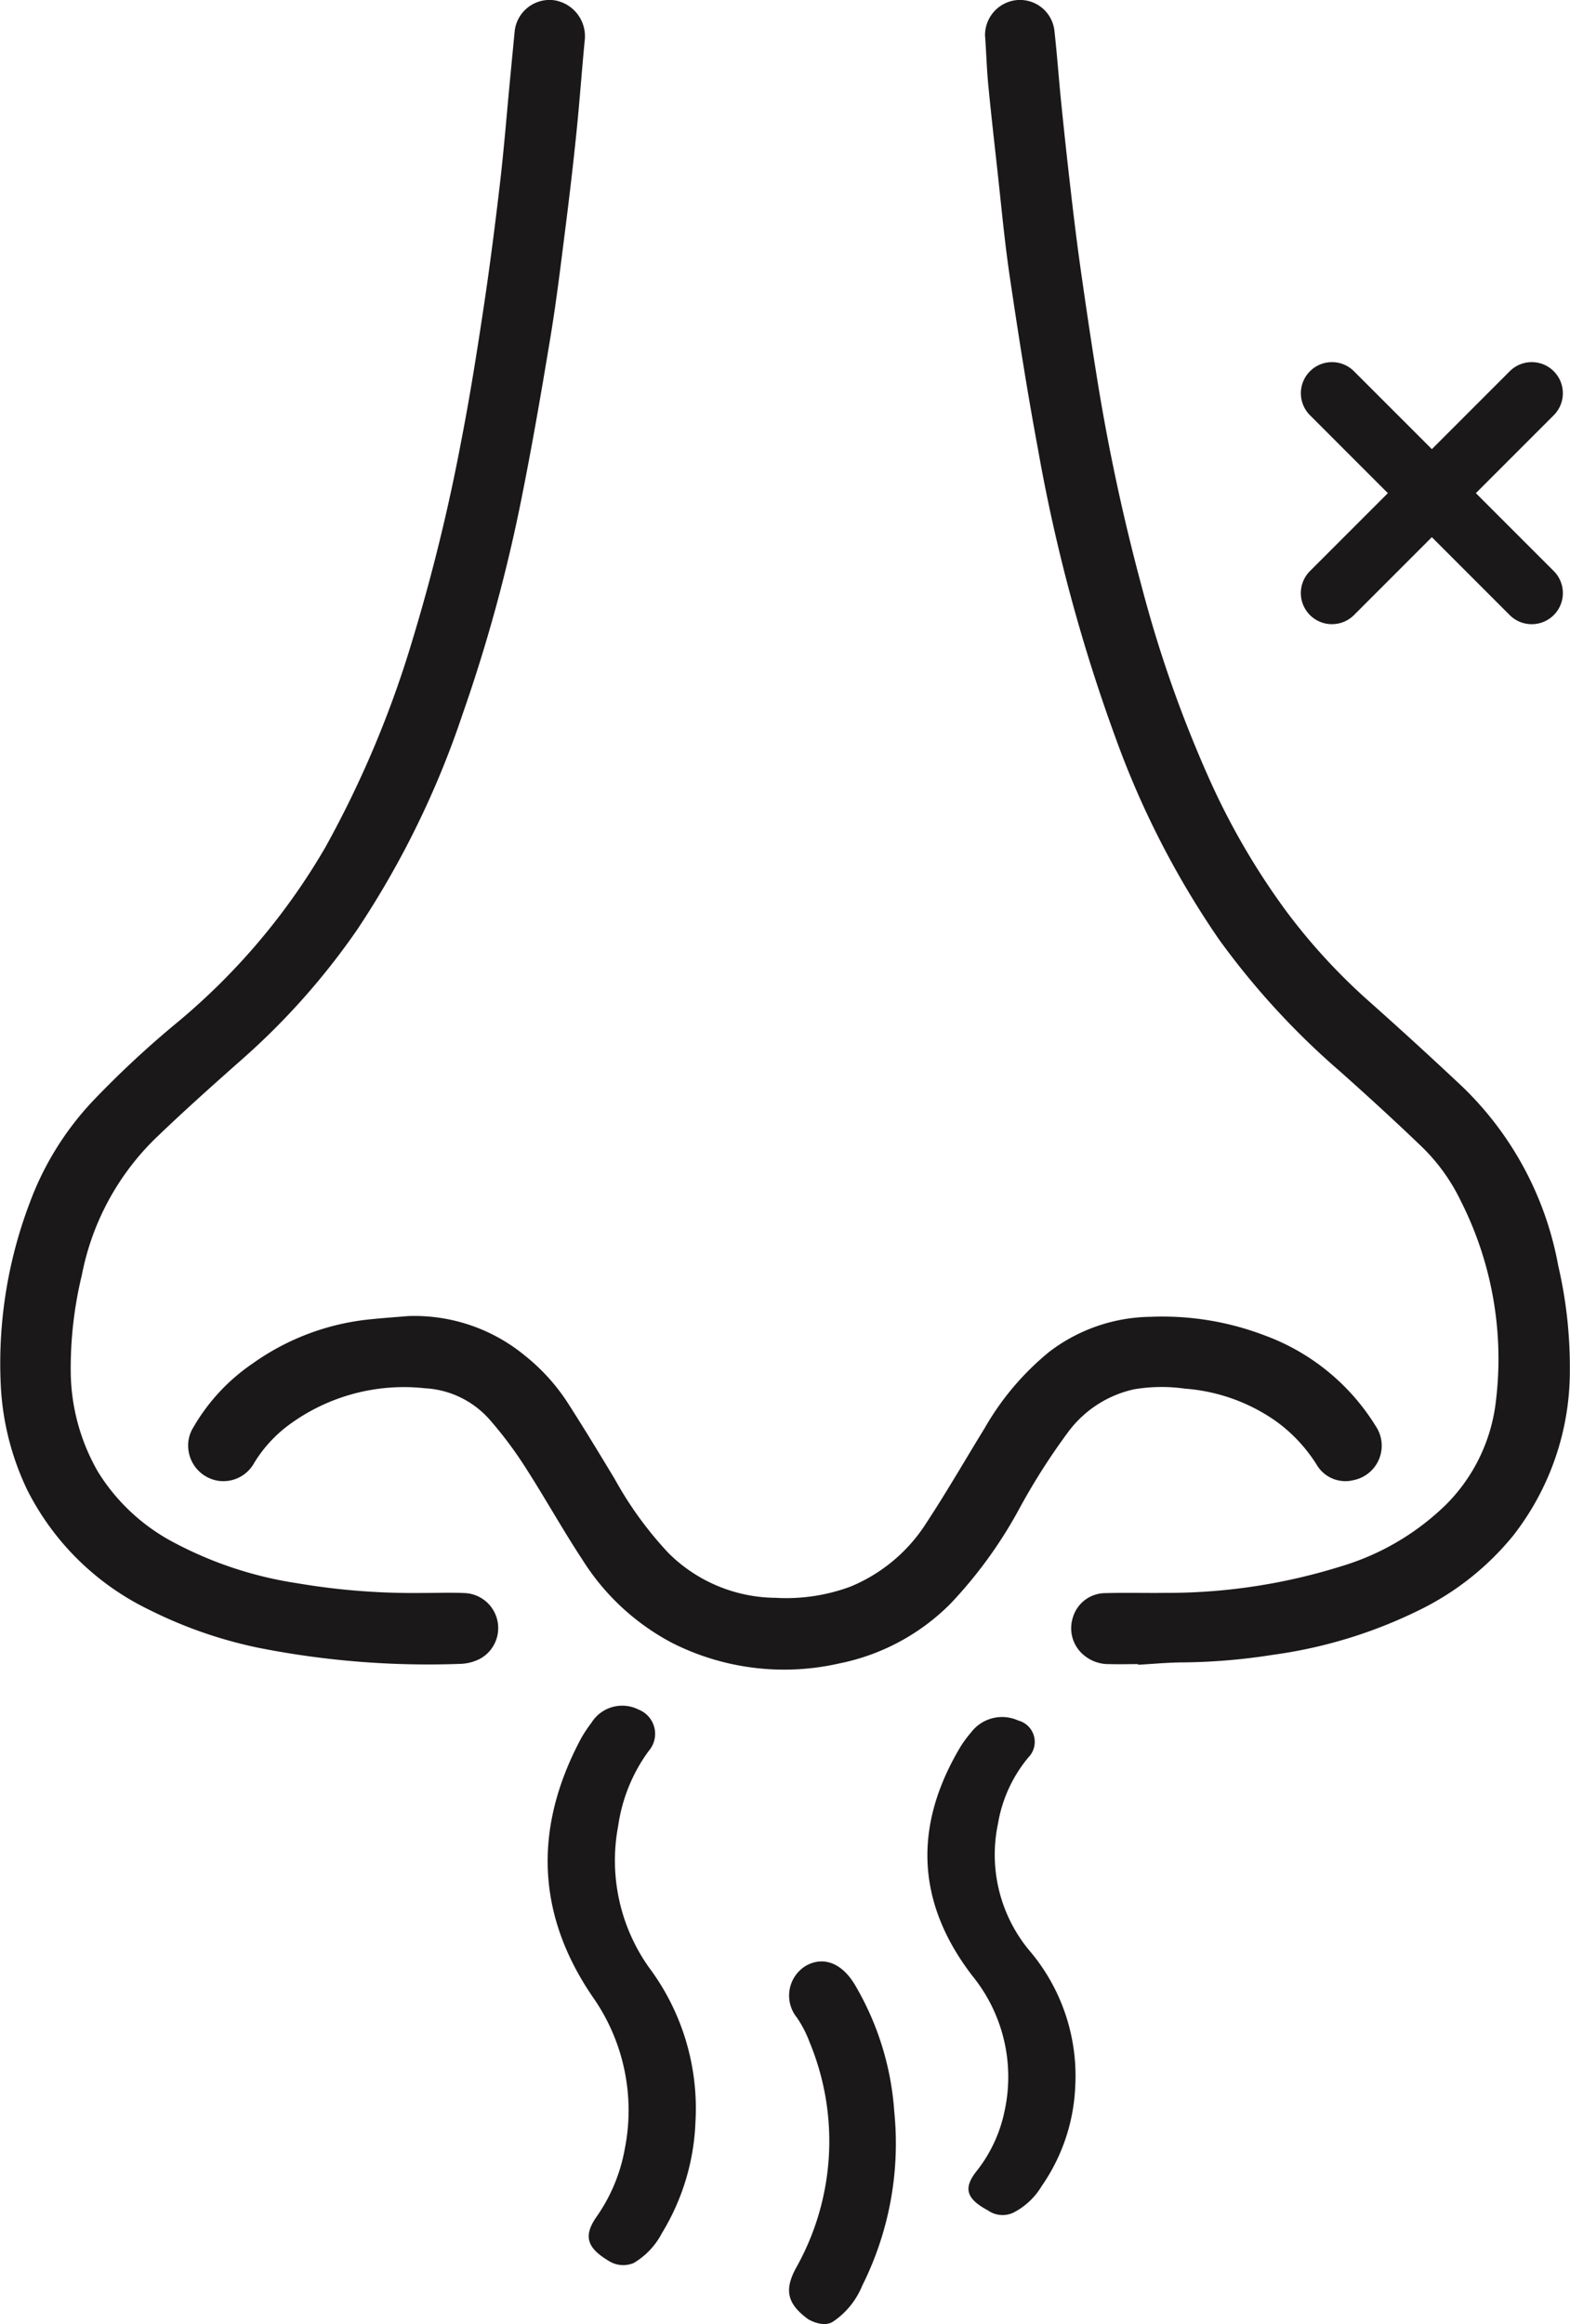
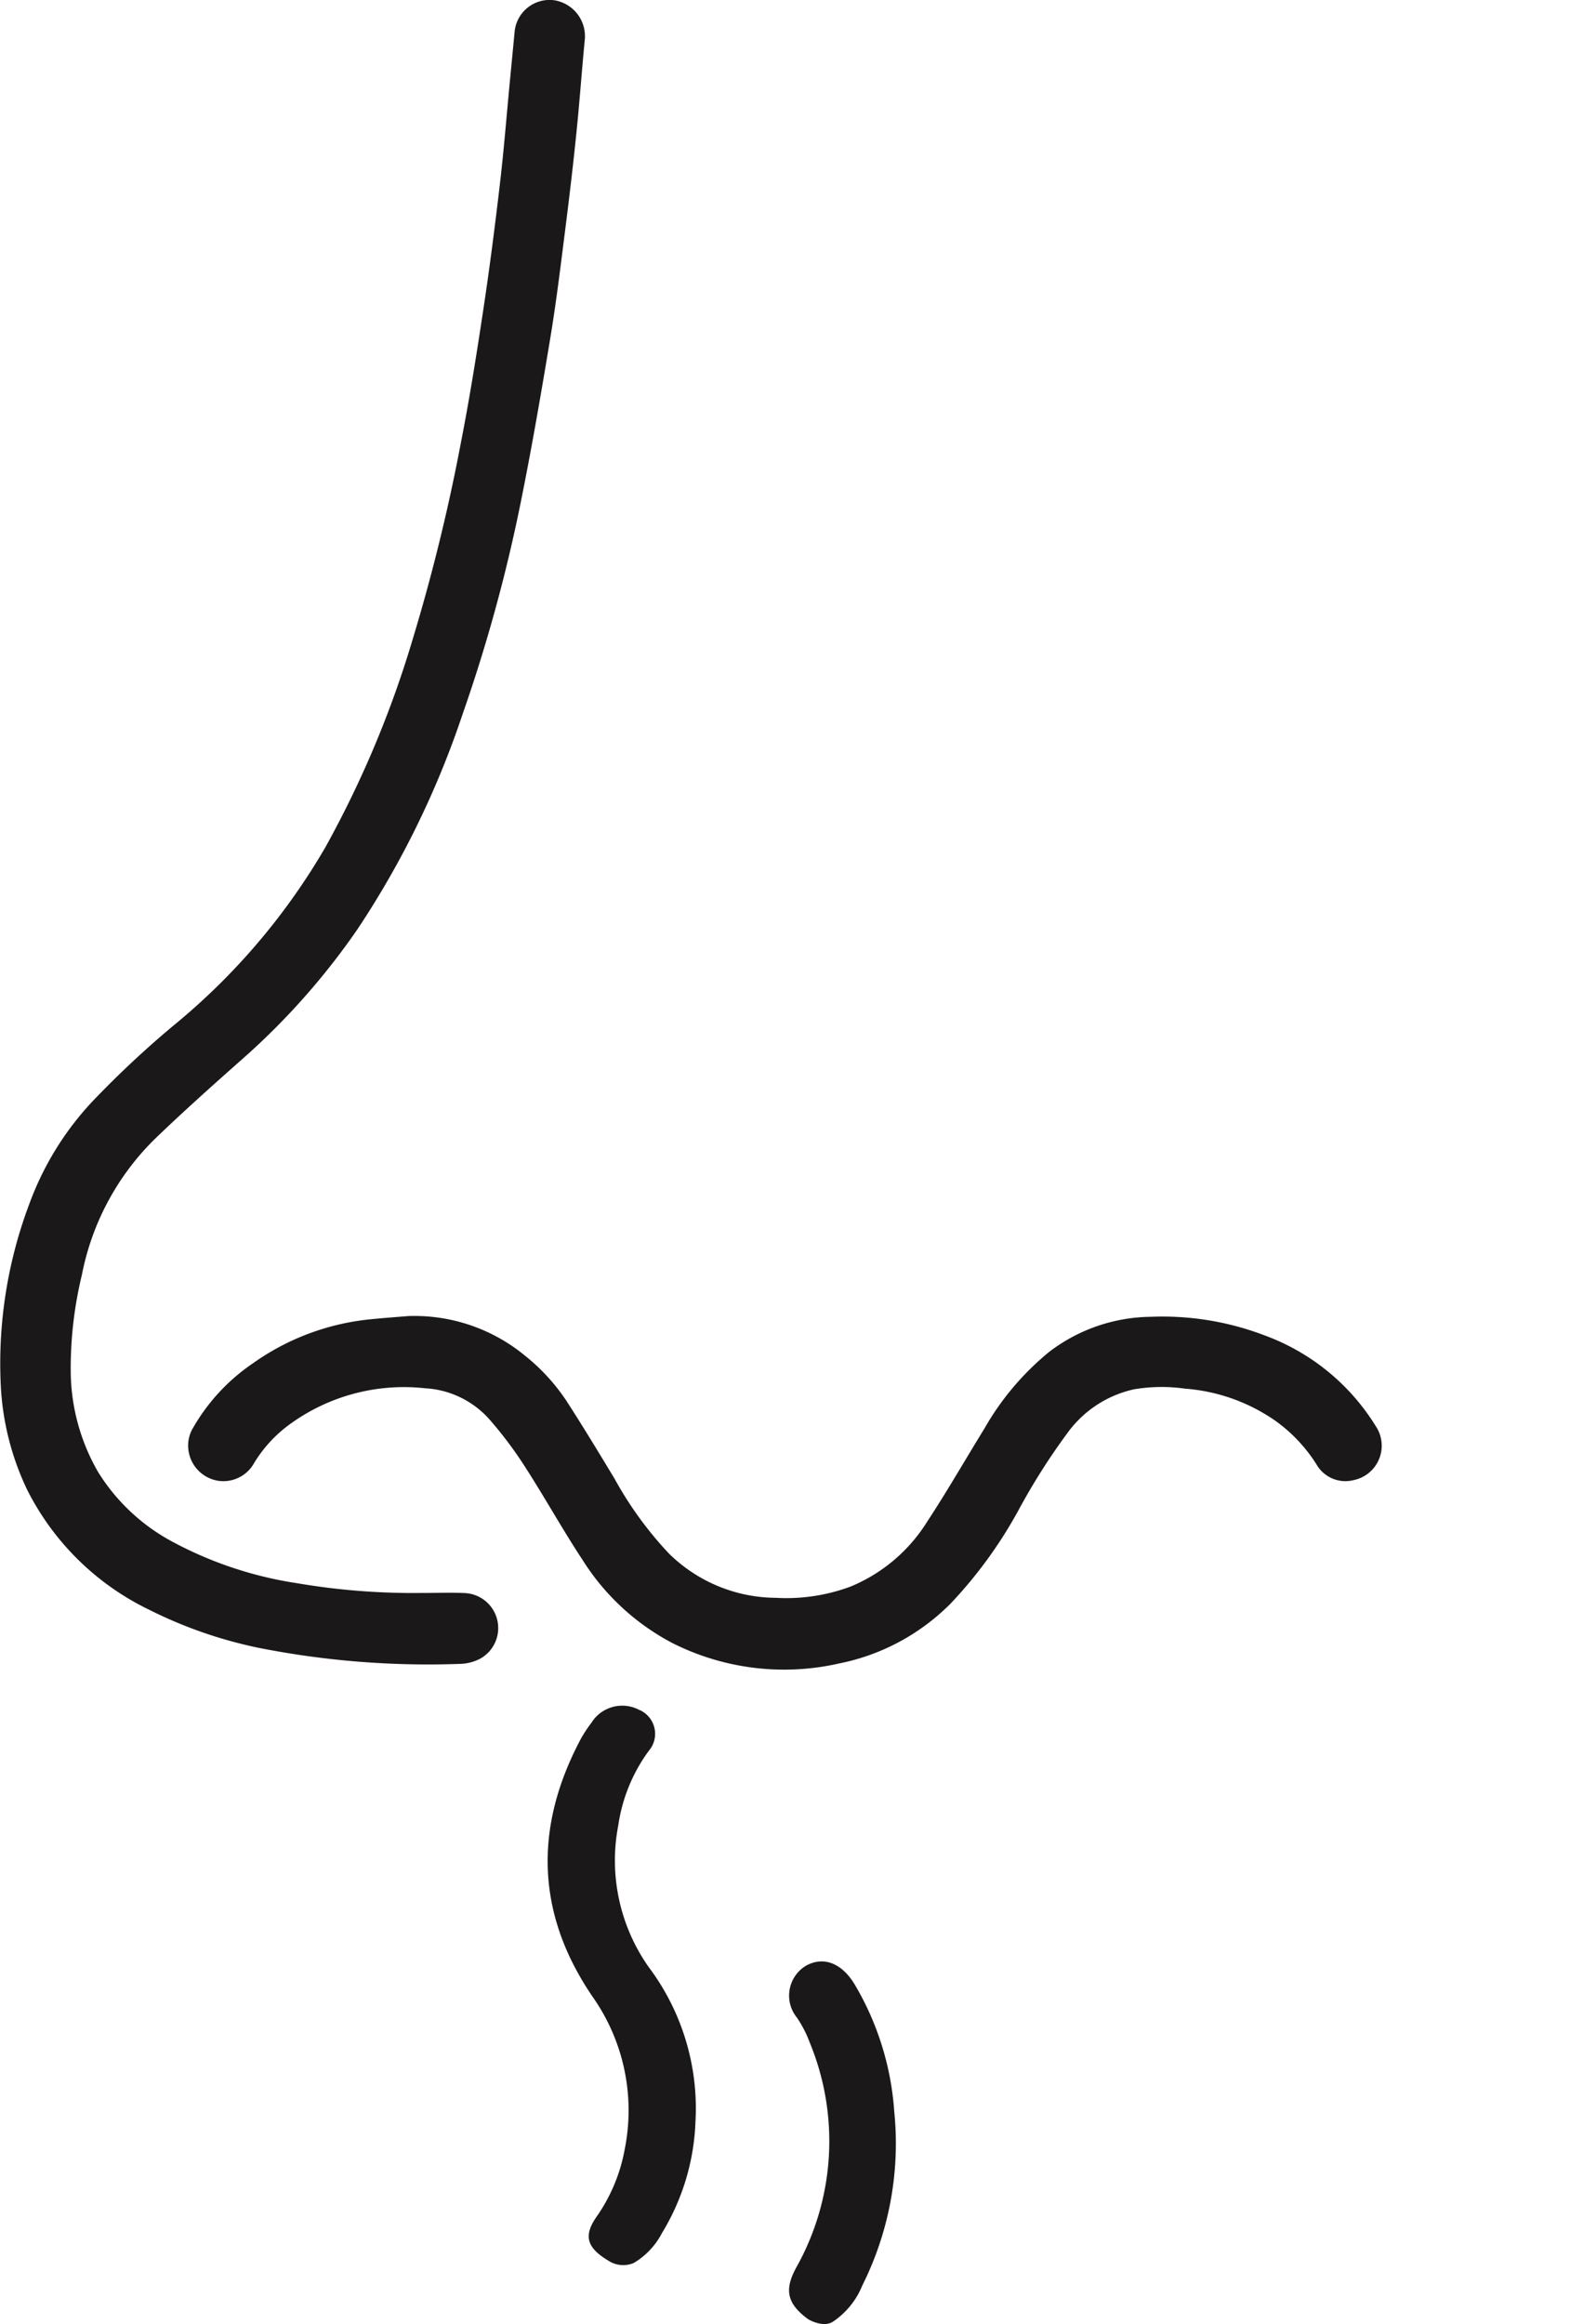
<svg xmlns="http://www.w3.org/2000/svg" width="103.912" height="153.792" viewBox="0 0 103.912 153.792">
  <defs>
    <clipPath id="a">
      <rect width="103.912" height="153.792" fill="none" />
    </clipPath>
  </defs>
  <g clip-path="url(#a)">
-     <path d="M49.7,110.12c-.629,0-1.259.02-1.888,0a2.533,2.533,0,0,1-1.733-.624,2.305,2.305,0,0,1-.7-2.423,2.244,2.244,0,0,1,2.161-1.649c1.31-.038,2.621,0,3.931-.016a38.549,38.549,0,0,0,11.68-1.761,16.805,16.805,0,0,0,6.97-4.114,11.516,11.516,0,0,0,3.259-6.744,23.129,23.129,0,0,0-2.329-13.344,12.539,12.539,0,0,0-2.506-3.5c-1.792-1.725-3.628-3.405-5.486-5.058a51.077,51.077,0,0,1-8-8.725,58.5,58.5,0,0,1-6.809-13.244A112.663,112.663,0,0,1,43.07,29.664c-.7-3.754-1.29-7.53-1.85-11.309-.361-2.43-.58-4.883-.852-7.326-.2-1.819-.409-3.639-.582-5.461-.1-1.068-.128-2.142-.209-3.211A2.326,2.326,0,0,1,41.661.007a2.292,2.292,0,0,1,2.512,2.067c.185,1.664.3,3.334.473,5q.274,2.694.585,5.382c.2,1.74.409,3.481.654,5.216.353,2.486.72,4.972,1.12,7.451a135.519,135.519,0,0,0,2.974,13.818,81.914,81.914,0,0,0,4.4,12.517A47.428,47.428,0,0,0,59.588,60.4a39.782,39.782,0,0,0,5.367,5.829q3.17,2.817,6.26,5.725a21.888,21.888,0,0,1,6.3,11.807,29.62,29.62,0,0,1,.768,6.85,17.7,17.7,0,0,1-3.764,11.023,18.46,18.46,0,0,1-5.893,4.758,31.462,31.462,0,0,1-10.006,3.115,40.343,40.343,0,0,1-5.861.5c-1.018,0-2.036.1-3.054.157l0-.051" transform="translate(25.619 0.001)" fill="#1a1818" />
    <path d="M28.032,105.414c.918,0,1.837-.035,2.753.008a2.318,2.318,0,0,1,1,4.339,3.023,3.023,0,0,1-1.273.343,57.705,57.705,0,0,1-13.435-1.068,29.379,29.379,0,0,1-7.181-2.5,17.614,17.614,0,0,1-8.1-7.954A18.051,18.051,0,0,1,.061,91.859a29.918,29.918,0,0,1,1.9-12.244A19.864,19.864,0,0,1,6.105,72.9a64.705,64.705,0,0,1,5.754-5.346,43.443,43.443,0,0,0,9.674-11.482A68.813,68.813,0,0,0,27.306,42.33a124.9,124.9,0,0,0,3.216-13.122c.572-2.927,1.04-5.876,1.483-8.827.413-2.741.764-5.492,1.086-8.247.269-2.311.451-4.634.674-6.95.1-1.043.2-2.084.3-3.125A2.323,2.323,0,0,1,36.678.016,2.409,2.409,0,0,1,38.709,2.58c-.2,2.058-.344,4.119-.555,6.174-.217,2.133-.468,4.263-.738,6.39-.3,2.362-.583,4.728-.97,7.076-.588,3.563-1.2,7.125-1.909,10.665a105.687,105.687,0,0,1-3.927,14.393A60.019,60.019,0,0,1,23.654,61.5a46.989,46.989,0,0,1-7.593,8.563c-1.962,1.735-3.916,3.481-5.8,5.295a17.2,17.2,0,0,0-4.84,9,26.217,26.217,0,0,0-.74,6.379,13.47,13.47,0,0,0,1.814,6.677A13.024,13.024,0,0,0,11.5,102.07a25.463,25.463,0,0,0,8.17,2.7,45.759,45.759,0,0,0,8.366.642" transform="translate(0 0)" fill="#1a1818" />
    <path d="M22.121,52.866a11.5,11.5,0,0,1,7.733,2.619,13.1,13.1,0,0,1,2.751,3c1.094,1.694,2.137,3.42,3.181,5.146a24.239,24.239,0,0,0,3.593,4.944A10.165,10.165,0,0,0,46.46,71.51a12.189,12.189,0,0,0,4.937-.741,10.856,10.856,0,0,0,5.079-4.3C57.8,64.454,59,62.36,60.264,60.309a18.123,18.123,0,0,1,4.287-5.074,11.259,11.259,0,0,1,6.715-2.32,18.945,18.945,0,0,1,7.547,1.231,14.5,14.5,0,0,1,7.349,6,2.323,2.323,0,0,1-1.471,3.577A2.2,2.2,0,0,1,82.254,62.7a10.272,10.272,0,0,0-2.726-2.9,12.042,12.042,0,0,0-6-2.133,10.982,10.982,0,0,0-3.357.044A7.4,7.4,0,0,0,65.835,60.5a43.02,43.02,0,0,0-3.328,5.234,29.576,29.576,0,0,1-4.471,6.145,14.34,14.34,0,0,1-7.361,3.969,16.427,16.427,0,0,1-11.085-1.356,15.582,15.582,0,0,1-5.931-5.5c-1.325-2.011-2.494-4.125-3.8-6.151a26.15,26.15,0,0,0-2.3-3.074,6.143,6.143,0,0,0-4.329-2.125,12.829,12.829,0,0,0-9.089,2.493,8.866,8.866,0,0,0-2.2,2.433A2.329,2.329,0,0,1,9.5,63.757,2.357,2.357,0,0,1,7.58,61.726a2.276,2.276,0,0,1,.328-1.5A12.933,12.933,0,0,1,11.837,56,16.147,16.147,0,0,1,19.7,53.072c.806-.082,1.614-.138,2.422-.206" transform="translate(4.891 34.225)" fill="#1a1818" />
-     <path d="M41.3,101.639c-1.448-.768-1.687-1.458-.82-2.577a9.452,9.452,0,0,0,1.881-4,10.587,10.587,0,0,0-2.115-8.949c-3.8-4.934-3.88-10.036-.783-15.2a7.975,7.975,0,0,1,.692-.932,2.578,2.578,0,0,1,3.123-.776,1.46,1.46,0,0,1,.67,2.43,9.225,9.225,0,0,0-2.018,4.392,9.927,9.927,0,0,0,2.02,8.328,12.793,12.793,0,0,1,3.091,9.1,12.441,12.441,0,0,1-2.221,6.557,4.641,4.641,0,0,1-1.871,1.756,1.675,1.675,0,0,1-1.649-.125" transform="translate(24.123 44.653)" fill="#1a1818" />
    <path d="M26.045,105.26c-1.448-.865-1.687-1.641-.82-2.9a11.263,11.263,0,0,0,1.881-4.5A13.054,13.054,0,0,0,24.991,87.8c-3.8-5.552-3.88-11.293-.783-17.1a8.922,8.922,0,0,1,.692-1.048,2.4,2.4,0,0,1,3.123-.873,1.723,1.723,0,0,1,.67,2.733,11.019,11.019,0,0,0-2.018,4.941,12.236,12.236,0,0,0,2.02,9.37A15.575,15.575,0,0,1,31.786,96.05a15.2,15.2,0,0,1-2.221,7.375,4.923,4.923,0,0,1-1.871,1.977,1.784,1.784,0,0,1-1.649-.142" transform="translate(14.244 44.353)" fill="#1a1818" />
    <path d="M32.965,102.463c-1.4-1.026-1.6-1.944-.779-3.432a17.094,17.094,0,0,0,.878-14.891,7.559,7.559,0,0,0-.845-1.638,2.308,2.308,0,0,1,.578-3.415c1.16-.664,2.379-.209,3.242,1.214a19.044,19.044,0,0,1,2.626,8.436,21,21,0,0,1-2.12,11.505,5.256,5.256,0,0,1-1.951,2.394c-.647.4-1.58-.138-1.629-.175" transform="translate(20.523 51.009)" fill="#1a1818" />
-     <path d="M67.544,31.887a2.053,2.053,0,0,1-1.456-.6L52.867,18.06a2.058,2.058,0,0,1,2.911-2.911L69,28.371a2.059,2.059,0,0,1-1.456,3.516" transform="translate(33.836 9.418)" fill="#1a1818" />
-     <path d="M54.322,31.887a2.059,2.059,0,0,1-1.456-3.516L66.088,15.149A2.058,2.058,0,1,1,69,18.06L55.779,31.284a2.053,2.053,0,0,1-1.456.6" transform="translate(33.836 9.418)" fill="#1a1818" />
  </g>
</svg>